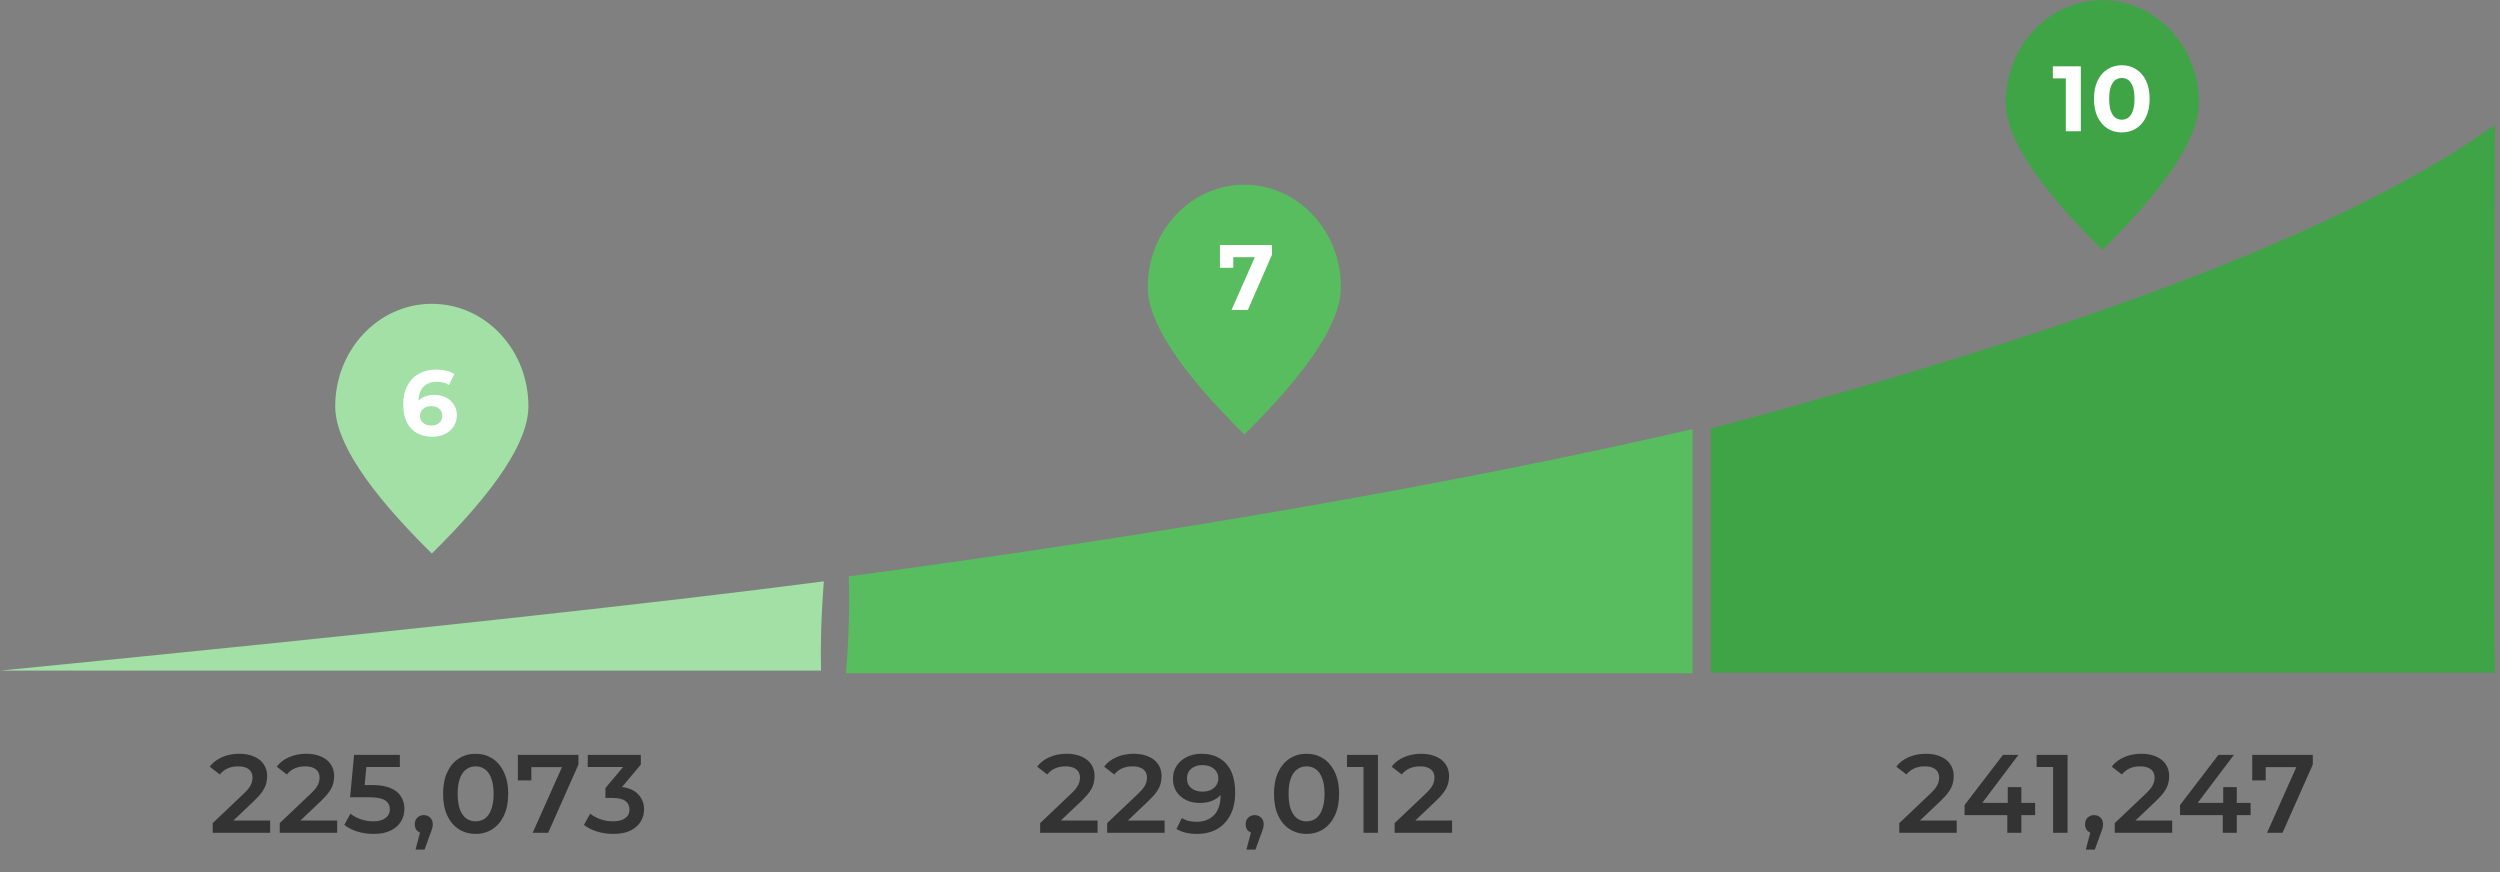
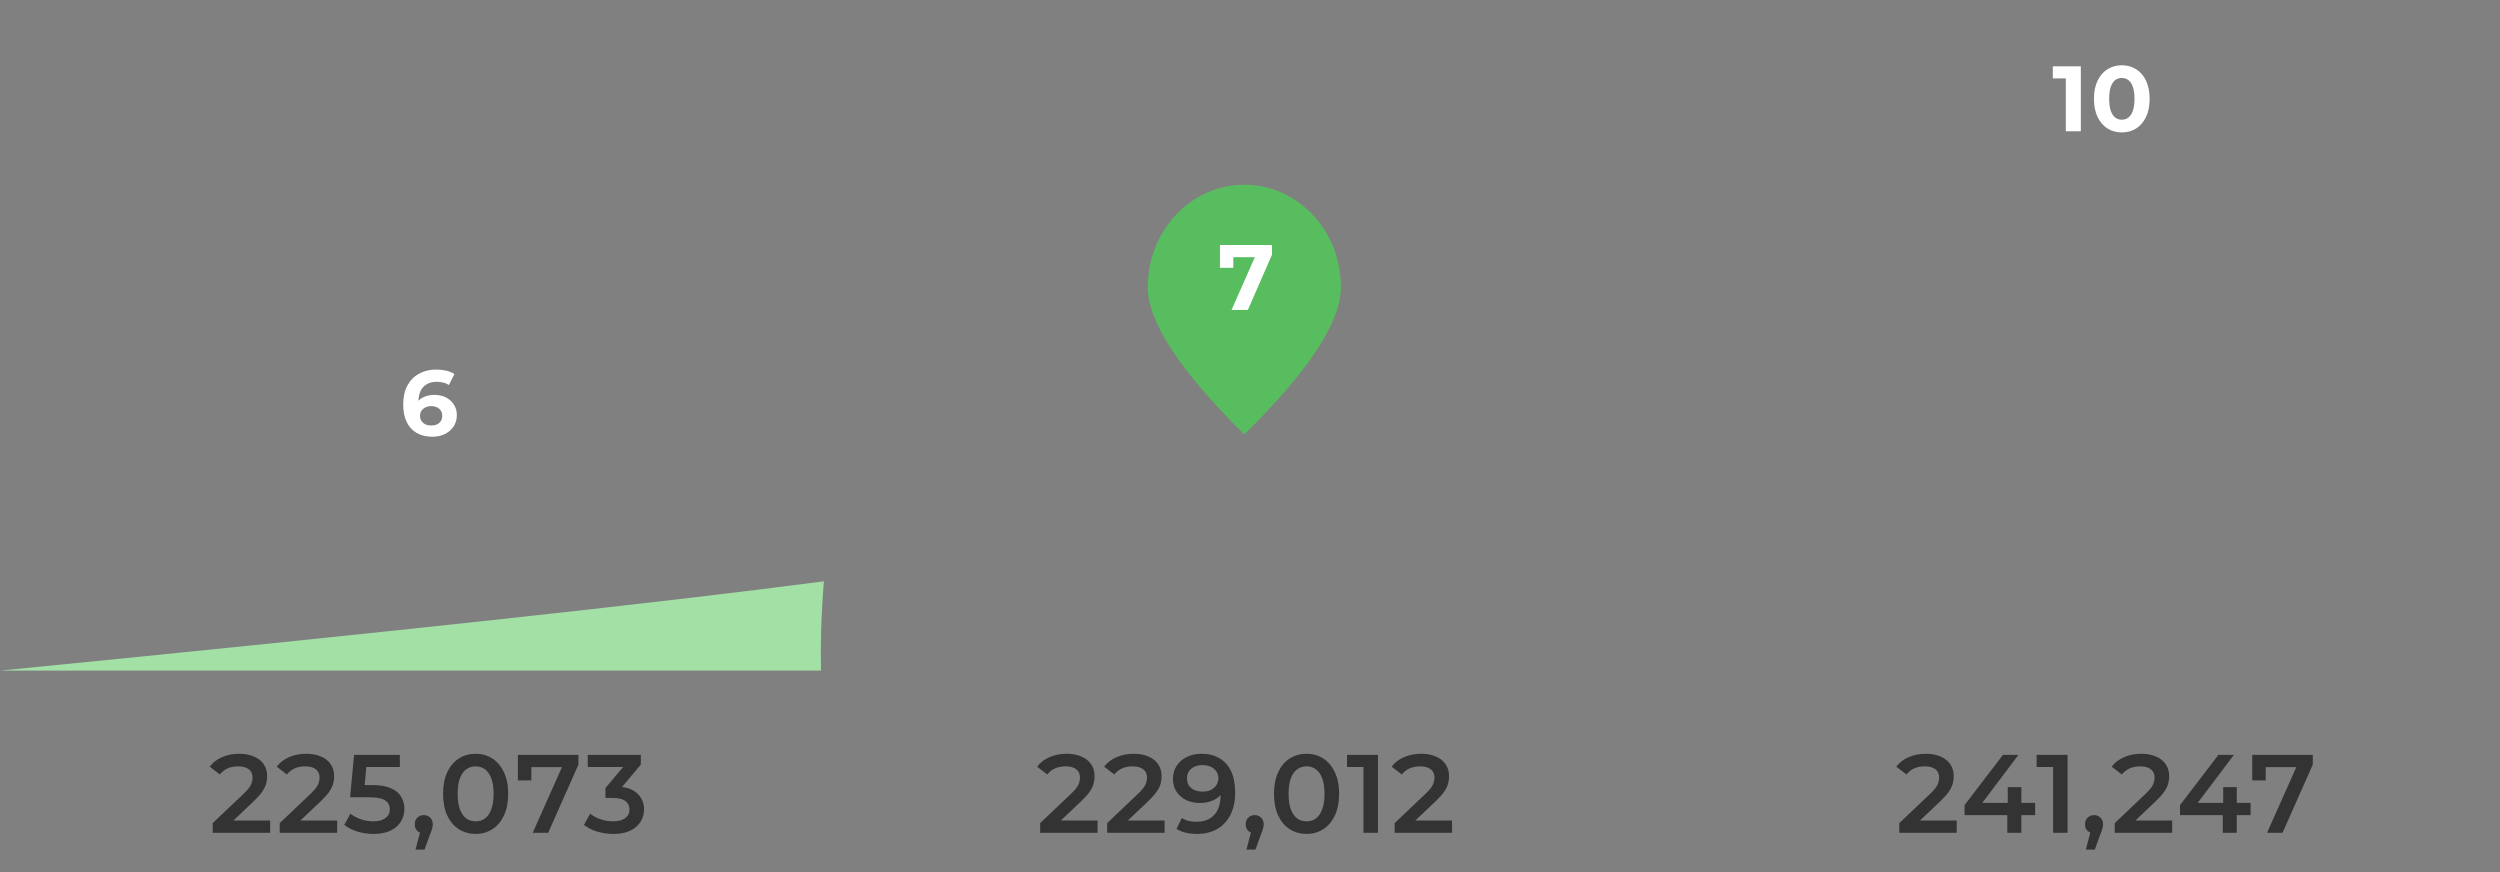
<svg xmlns="http://www.w3.org/2000/svg" width="539" height="188" viewBox="0 0 539 188" fill="none">
  <rect x="0" y="0" width="539" height="188" fill="#808080" stroke="none" />
  <g clip-path="url(#clip0_2002_163)">
-     <path d="M182.999 124.262C253.3 114.849 313.938 104.223 364.911 92.528V145.157H182.386C182.999 137.883 183.203 130.894 182.999 124.262Z" fill="#58BD5F" />
    <path d="M0 144.587C82.551 136.457 141.76 130.039 177.625 125.332C177.013 133.248 176.876 139.666 177.013 144.587H0Z" fill="#A2E0A6" />
-     <path d="M368.861 145.013V92.384C451.344 70.491 507.694 48.669 537.911 26.919C537.571 91.386 537.571 130.751 537.911 145.013H368.861Z" fill="#3EA445" />
-     <path d="M93.1 119.342C106.983 105.65 113.925 95.096 113.925 87.608C113.925 75.342 104.601 65.501 93.1 65.501C81.598 65.501 72.275 75.413 72.275 87.608C72.275 95.096 79.216 105.65 93.1 119.342Z" fill="#A2E0A6" />
    <path d="M268.275 93.668C282.159 79.976 289.1 69.421 289.1 61.933C289.1 49.667 279.777 39.826 268.275 39.826C256.774 39.826 247.45 49.739 247.45 61.933C247.45 69.35 254.392 79.976 268.275 93.668Z" fill="#58BD5F" />
-     <path d="M453.25 53.874C467.133 40.182 474.075 29.628 474.075 22.14C474.075 9.945 464.751 0.033 453.25 0.033C441.749 0.033 432.425 9.945 432.425 22.14C432.425 29.556 439.367 40.182 453.25 53.874Z" fill="#3EA445" />
    <path d="M45.86 179.552V177.464L52.532 171.128C53.092 170.6 53.508 170.136 53.78 169.736C54.052 169.336 54.228 168.968 54.308 168.632C54.404 168.28 54.452 167.952 54.452 167.648C54.452 166.88 54.188 166.288 53.66 165.872C53.132 165.44 52.356 165.224 51.332 165.224C50.516 165.224 49.772 165.368 49.1 165.656C48.444 165.944 47.876 166.384 47.396 166.976L45.212 165.296C45.868 164.416 46.748 163.736 47.852 163.256C48.972 162.76 50.22 162.512 51.596 162.512C52.812 162.512 53.868 162.712 54.764 163.112C55.676 163.496 56.372 164.048 56.852 164.768C57.348 165.488 57.596 166.344 57.596 167.336C57.596 167.88 57.524 168.424 57.38 168.968C57.236 169.496 56.964 170.056 56.564 170.648C56.164 171.24 55.58 171.904 54.812 172.64L49.076 178.088L48.428 176.912H58.244V179.552H45.86ZM60.309 179.552V177.464L66.981 171.128C67.541 170.6 67.957 170.136 68.229 169.736C68.501 169.336 68.677 168.968 68.757 168.632C68.853 168.28 68.901 167.952 68.901 167.648C68.901 166.88 68.637 166.288 68.109 165.872C67.581 165.44 66.805 165.224 65.781 165.224C64.965 165.224 64.221 165.368 63.549 165.656C62.893 165.944 62.325 166.384 61.845 166.976L59.661 165.296C60.317 164.416 61.197 163.736 62.301 163.256C63.421 162.76 64.669 162.512 66.045 162.512C67.261 162.512 68.317 162.712 69.213 163.112C70.125 163.496 70.821 164.048 71.301 164.768C71.797 165.488 72.045 166.344 72.045 167.336C72.045 167.88 71.973 168.424 71.829 168.968C71.685 169.496 71.413 170.056 71.013 170.648C70.613 171.24 70.029 171.904 69.261 172.64L63.525 178.088L62.877 176.912H72.693V179.552H60.309ZM80.542 179.792C79.358 179.792 78.198 179.624 77.062 179.288C75.942 178.936 74.998 178.456 74.23 177.848L75.55 175.424C76.158 175.92 76.894 176.32 77.758 176.624C78.638 176.928 79.55 177.08 80.494 177.08C81.598 177.08 82.462 176.848 83.086 176.384C83.726 175.92 84.046 175.296 84.046 174.512C84.046 173.984 83.91 173.52 83.638 173.12C83.382 172.72 82.918 172.416 82.246 172.208C81.59 172 80.686 171.896 79.534 171.896H75.478L76.342 162.752H86.206V165.368H77.494L79.126 163.88L78.478 170.72L76.846 169.256H80.23C81.894 169.256 83.23 169.48 84.238 169.928C85.262 170.36 86.006 170.968 86.47 171.752C86.95 172.52 87.19 173.4 87.19 174.392C87.19 175.368 86.95 176.264 86.47 177.08C85.99 177.896 85.254 178.552 84.262 179.048C83.286 179.544 82.046 179.792 80.542 179.792ZM89.589 183.176L90.981 177.872L91.389 179.648C90.829 179.648 90.357 179.48 89.973 179.144C89.605 178.792 89.421 178.32 89.421 177.728C89.421 177.12 89.605 176.64 89.973 176.288C90.357 175.92 90.821 175.736 91.365 175.736C91.925 175.736 92.389 175.92 92.757 176.288C93.125 176.656 93.309 177.136 93.309 177.728C93.309 177.888 93.293 178.064 93.261 178.256C93.229 178.432 93.173 178.64 93.093 178.88C93.029 179.12 92.917 179.424 92.757 179.792L91.533 183.176H89.589ZM102.535 179.792C101.207 179.792 100.007 179.456 98.936 178.784C97.879 178.112 97.047 177.136 96.439 175.856C95.832 174.56 95.528 172.992 95.528 171.152C95.528 169.312 95.832 167.752 96.439 166.472C97.047 165.176 97.879 164.192 98.936 163.52C100.007 162.848 101.207 162.512 102.535 162.512C103.879 162.512 105.079 162.848 106.135 163.52C107.191 164.192 108.023 165.176 108.631 166.472C109.255 167.752 109.567 169.312 109.567 171.152C109.567 172.992 109.255 174.56 108.631 175.856C108.023 177.136 107.191 178.112 106.135 178.784C105.079 179.456 103.879 179.792 102.535 179.792ZM102.535 177.08C103.319 177.08 103.999 176.872 104.575 176.456C105.151 176.024 105.599 175.368 105.919 174.488C106.255 173.608 106.423 172.496 106.423 171.152C106.423 169.792 106.255 168.68 105.919 167.816C105.599 166.936 105.151 166.288 104.575 165.872C103.999 165.44 103.319 165.224 102.535 165.224C101.783 165.224 101.111 165.44 100.519 165.872C99.944 166.288 99.487 166.936 99.151 167.816C98.832 168.68 98.671 169.792 98.671 171.152C98.671 172.496 98.832 173.608 99.151 174.488C99.487 175.368 99.944 176.024 100.519 176.456C101.111 176.872 101.783 177.08 102.535 177.08ZM114.847 179.552L121.783 164L122.599 165.392H113.071L114.559 163.88V168.248H111.655V162.752H124.711V164.84L118.183 179.552H114.847ZM132.213 179.792C131.029 179.792 129.869 179.624 128.733 179.288C127.613 178.936 126.669 178.456 125.901 177.848L127.245 175.424C127.853 175.92 128.589 176.32 129.453 176.624C130.317 176.928 131.221 177.08 132.165 177.08C133.285 177.08 134.157 176.856 134.781 176.408C135.405 175.944 135.717 175.32 135.717 174.536C135.717 173.768 135.429 173.16 134.853 172.712C134.277 172.264 133.349 172.04 132.069 172.04H130.533V169.904L135.333 164.192L135.741 165.368H126.717V162.752H138.165V164.84L133.365 170.552L131.733 169.592H132.669C134.733 169.592 136.277 170.056 137.301 170.984C138.341 171.896 138.861 173.072 138.861 174.512C138.861 175.456 138.621 176.328 138.141 177.128C137.661 177.928 136.925 178.576 135.933 179.072C134.957 179.552 133.717 179.792 132.213 179.792Z" fill="#333333" />
    <path d="M93.195 94.157C91.915 94.157 90.802 93.89 89.856 93.357C88.922 92.824 88.202 92.044 87.695 91.017C87.189 89.99 86.936 88.724 86.936 87.217C86.936 85.604 87.236 84.237 87.835 83.117C88.449 81.997 89.289 81.144 90.356 80.557C91.436 79.97 92.675 79.677 94.076 79.677C94.822 79.677 95.535 79.757 96.216 79.917C96.895 80.077 97.482 80.317 97.975 80.637L96.775 83.017C96.389 82.75 95.975 82.57 95.535 82.477C95.096 82.37 94.635 82.317 94.156 82.317C92.942 82.317 91.982 82.684 91.275 83.417C90.569 84.15 90.216 85.237 90.216 86.677C90.216 86.917 90.216 87.184 90.216 87.477C90.229 87.77 90.269 88.064 90.335 88.357L89.436 87.517C89.689 86.997 90.016 86.564 90.415 86.217C90.816 85.857 91.289 85.59 91.835 85.417C92.395 85.23 93.009 85.137 93.675 85.137C94.582 85.137 95.395 85.317 96.115 85.677C96.835 86.037 97.409 86.544 97.835 87.197C98.275 87.85 98.496 88.617 98.496 89.497C98.496 90.444 98.255 91.27 97.775 91.977C97.309 92.67 96.675 93.21 95.876 93.597C95.089 93.97 94.195 94.157 93.195 94.157ZM93.016 91.737C93.469 91.737 93.869 91.657 94.216 91.497C94.576 91.324 94.856 91.077 95.055 90.757C95.255 90.437 95.356 90.07 95.356 89.657C95.356 89.017 95.135 88.51 94.695 88.137C94.269 87.75 93.695 87.557 92.975 87.557C92.496 87.557 92.076 87.65 91.716 87.837C91.356 88.01 91.069 88.257 90.856 88.577C90.656 88.884 90.555 89.244 90.555 89.657C90.555 90.057 90.656 90.417 90.856 90.737C91.055 91.044 91.335 91.29 91.695 91.477C92.055 91.65 92.496 91.737 93.016 91.737Z" fill="white" />
    <path d="M265.521 66.818L271.161 54.058L272.001 55.458H264.461L265.901 53.938V57.738H263.021V52.818H274.241V54.918L269.041 66.818H265.521Z" fill="white" />
    <path d="M445.388 28.308V15.508L446.788 16.908H442.588V14.308H448.628V28.308H445.388ZM457.46 28.548C456.313 28.548 455.286 28.268 454.38 27.708C453.473 27.135 452.76 26.308 452.24 25.228C451.72 24.148 451.46 22.841 451.46 21.308C451.46 19.775 451.72 18.468 452.24 17.388C452.76 16.308 453.473 15.488 454.38 14.928C455.286 14.355 456.313 14.068 457.46 14.068C458.62 14.068 459.646 14.355 460.54 14.928C461.446 15.488 462.16 16.308 462.68 17.388C463.2 18.468 463.46 19.775 463.46 21.308C463.46 22.841 463.2 24.148 462.68 25.228C462.16 26.308 461.446 27.135 460.54 27.708C459.646 28.268 458.62 28.548 457.46 28.548ZM457.46 25.808C458.006 25.808 458.48 25.655 458.88 25.348C459.293 25.041 459.613 24.555 459.84 23.888C460.08 23.221 460.2 22.361 460.2 21.308C460.2 20.255 460.08 19.395 459.84 18.728C459.613 18.061 459.293 17.575 458.88 17.268C458.48 16.961 458.006 16.808 457.46 16.808C456.926 16.808 456.453 16.961 456.04 17.268C455.64 17.575 455.32 18.061 455.08 18.728C454.853 19.395 454.74 20.255 454.74 21.308C454.74 22.361 454.853 23.221 455.08 23.888C455.32 24.555 455.64 25.041 456.04 25.348C456.453 25.655 456.926 25.808 457.46 25.808Z" fill="white" />
    <path d="M224.255 179.552V177.464L230.927 171.128C231.487 170.6 231.903 170.136 232.175 169.736C232.447 169.336 232.623 168.968 232.703 168.632C232.799 168.28 232.847 167.952 232.847 167.648C232.847 166.88 232.583 166.288 232.055 165.872C231.527 165.44 230.751 165.224 229.727 165.224C228.911 165.224 228.167 165.368 227.495 165.656C226.839 165.944 226.271 166.384 225.791 166.976L223.607 165.296C224.263 164.416 225.143 163.736 226.247 163.256C227.367 162.76 228.615 162.512 229.991 162.512C231.207 162.512 232.263 162.712 233.159 163.112C234.071 163.496 234.767 164.048 235.247 164.768C235.743 165.488 235.991 166.344 235.991 167.336C235.991 167.88 235.919 168.424 235.775 168.968C235.631 169.496 235.359 170.056 234.959 170.648C234.559 171.24 233.975 171.904 233.207 172.64L227.471 178.088L226.823 176.912H236.639V179.552H224.255ZM238.703 179.552V177.464L245.375 171.128C245.935 170.6 246.351 170.136 246.623 169.736C246.895 169.336 247.071 168.968 247.151 168.632C247.247 168.28 247.295 167.952 247.295 167.648C247.295 166.88 247.031 166.288 246.503 165.872C245.975 165.44 245.199 165.224 244.175 165.224C243.359 165.224 242.615 165.368 241.943 165.656C241.287 165.944 240.719 166.384 240.239 166.976L238.055 165.296C238.711 164.416 239.591 163.736 240.695 163.256C241.815 162.76 243.063 162.512 244.439 162.512C245.655 162.512 246.711 162.712 247.607 163.112C248.519 163.496 249.215 164.048 249.695 164.768C250.191 165.488 250.439 166.344 250.439 167.336C250.439 167.88 250.367 168.424 250.223 168.968C250.079 169.496 249.807 170.056 249.407 170.648C249.007 171.24 248.423 171.904 247.655 172.64L241.919 178.088L241.271 176.912H251.087V179.552H238.703ZM259.032 162.512C260.568 162.512 261.872 162.84 262.944 163.496C264.032 164.136 264.864 165.072 265.44 166.304C266.016 167.536 266.304 169.056 266.304 170.864C266.304 172.784 265.952 174.408 265.248 175.736C264.56 177.064 263.6 178.072 262.368 178.76C261.136 179.448 259.704 179.792 258.072 179.792C257.224 179.792 256.416 179.704 255.648 179.528C254.88 179.352 254.216 179.08 253.656 178.712L254.808 176.36C255.272 176.664 255.776 176.88 256.32 177.008C256.864 177.12 257.424 177.176 258 177.176C259.584 177.176 260.84 176.688 261.768 175.712C262.696 174.736 263.16 173.296 263.16 171.392C263.16 171.088 263.152 170.736 263.136 170.336C263.12 169.92 263.064 169.504 262.968 169.088L263.928 170.144C263.656 170.8 263.264 171.352 262.752 171.8C262.24 172.232 261.64 172.56 260.952 172.784C260.264 173.008 259.504 173.12 258.672 173.12C257.584 173.12 256.6 172.912 255.72 172.496C254.856 172.064 254.168 171.464 253.656 170.696C253.144 169.912 252.888 169 252.888 167.96C252.888 166.84 253.16 165.88 253.704 165.08C254.248 164.264 254.984 163.632 255.912 163.184C256.856 162.736 257.896 162.512 259.032 162.512ZM259.2 164.96C258.56 164.96 257.992 165.08 257.496 165.32C257 165.544 256.608 165.872 256.32 166.304C256.048 166.72 255.912 167.224 255.912 167.816C255.912 168.696 256.216 169.392 256.824 169.904C257.432 170.416 258.248 170.672 259.272 170.672C259.944 170.672 260.536 170.552 261.048 170.312C261.56 170.056 261.96 169.712 262.248 169.28C262.536 168.832 262.68 168.336 262.68 167.792C262.68 167.264 262.544 166.792 262.272 166.376C262 165.944 261.608 165.6 261.096 165.344C260.584 165.088 259.952 164.96 259.2 164.96ZM268.734 183.176L270.126 177.872L270.534 179.648C269.974 179.648 269.502 179.48 269.118 179.144C268.75 178.792 268.566 178.32 268.566 177.728C268.566 177.12 268.75 176.64 269.118 176.288C269.502 175.92 269.966 175.736 270.51 175.736C271.07 175.736 271.534 175.92 271.902 176.288C272.27 176.656 272.454 177.136 272.454 177.728C272.454 177.888 272.438 178.064 272.406 178.256C272.374 178.432 272.318 178.64 272.238 178.88C272.174 179.12 272.062 179.424 271.902 179.792L270.678 183.176H268.734ZM281.68 179.792C280.352 179.792 279.152 179.456 278.08 178.784C277.024 178.112 276.192 177.136 275.584 175.856C274.976 174.56 274.672 172.992 274.672 171.152C274.672 169.312 274.976 167.752 275.584 166.472C276.192 165.176 277.024 164.192 278.08 163.52C279.152 162.848 280.352 162.512 281.68 162.512C283.024 162.512 284.224 162.848 285.28 163.52C286.336 164.192 287.168 165.176 287.776 166.472C288.4 167.752 288.712 169.312 288.712 171.152C288.712 172.992 288.4 174.56 287.776 175.856C287.168 177.136 286.336 178.112 285.28 178.784C284.224 179.456 283.024 179.792 281.68 179.792ZM281.68 177.08C282.464 177.08 283.144 176.872 283.72 176.456C284.296 176.024 284.744 175.368 285.064 174.488C285.4 173.608 285.568 172.496 285.568 171.152C285.568 169.792 285.4 168.68 285.064 167.816C284.744 166.936 284.296 166.288 283.72 165.872C283.144 165.44 282.464 165.224 281.68 165.224C280.928 165.224 280.256 165.44 279.664 165.872C279.088 166.288 278.632 166.936 278.296 167.816C277.976 168.68 277.816 169.792 277.816 171.152C277.816 172.496 277.976 173.608 278.296 174.488C278.632 175.368 279.088 176.024 279.664 176.456C280.256 176.872 280.928 177.08 281.68 177.08ZM293.965 179.552V163.952L295.333 165.368H290.413V162.752H297.085V179.552H293.965ZM300.682 179.552V177.464L307.354 171.128C307.914 170.6 308.33 170.136 308.602 169.736C308.874 169.336 309.05 168.968 309.13 168.632C309.226 168.28 309.274 167.952 309.274 167.648C309.274 166.88 309.01 166.288 308.482 165.872C307.954 165.44 307.178 165.224 306.154 165.224C305.338 165.224 304.594 165.368 303.922 165.656C303.266 165.944 302.698 166.384 302.218 166.976L300.034 165.296C300.69 164.416 301.57 163.736 302.674 163.256C303.794 162.76 305.042 162.512 306.418 162.512C307.634 162.512 308.69 162.712 309.586 163.112C310.498 163.496 311.194 164.048 311.674 164.768C312.17 165.488 312.418 166.344 312.418 167.336C312.418 167.88 312.346 168.424 312.202 168.968C312.058 169.496 311.786 170.056 311.386 170.648C310.986 171.24 310.402 171.904 309.634 172.64L303.898 178.088L303.25 176.912H313.066V179.552H300.682Z" fill="#333333" />
    <path d="M409.487 179.552V177.464L416.159 171.128C416.719 170.6 417.135 170.136 417.407 169.736C417.679 169.336 417.855 168.968 417.935 168.632C418.031 168.28 418.079 167.952 418.079 167.648C418.079 166.88 417.815 166.288 417.287 165.872C416.759 165.44 415.983 165.224 414.959 165.224C414.143 165.224 413.399 165.368 412.727 165.656C412.071 165.944 411.503 166.384 411.023 166.976L408.839 165.296C409.495 164.416 410.375 163.736 411.479 163.256C412.599 162.76 413.847 162.512 415.223 162.512C416.439 162.512 417.495 162.712 418.391 163.112C419.303 163.496 419.999 164.048 420.479 164.768C420.975 165.488 421.223 166.344 421.223 167.336C421.223 167.88 421.151 168.424 421.007 168.968C420.863 169.496 420.591 170.056 420.191 170.648C419.791 171.24 419.207 171.904 418.439 172.64L412.703 178.088L412.055 176.912H421.871V179.552H409.487ZM423.56 175.736V173.576L431.84 162.752H435.176L427.016 173.576L425.456 173.096H438.776V175.736H423.56ZM432.776 179.552V175.736L432.872 173.096V169.712H435.8V179.552H432.776ZM442.648 179.552V163.952L444.016 165.368H439.096V162.752H445.768V179.552H442.648ZM449.701 183.176L451.093 177.872L451.501 179.648C450.941 179.648 450.469 179.48 450.085 179.144C449.717 178.792 449.533 178.32 449.533 177.728C449.533 177.12 449.717 176.64 450.085 176.288C450.469 175.92 450.933 175.736 451.477 175.736C452.037 175.736 452.501 175.92 452.869 176.288C453.237 176.656 453.421 177.136 453.421 177.728C453.421 177.888 453.405 178.064 453.373 178.256C453.341 178.432 453.285 178.64 453.205 178.88C453.141 179.12 453.029 179.424 452.869 179.792L451.645 183.176H449.701ZM455.938 179.552V177.464L462.61 171.128C463.17 170.6 463.586 170.136 463.858 169.736C464.13 169.336 464.306 168.968 464.386 168.632C464.482 168.28 464.53 167.952 464.53 167.648C464.53 166.88 464.266 166.288 463.738 165.872C463.21 165.44 462.434 165.224 461.41 165.224C460.594 165.224 459.85 165.368 459.178 165.656C458.522 165.944 457.954 166.384 457.474 166.976L455.29 165.296C455.946 164.416 456.826 163.736 457.93 163.256C459.05 162.76 460.298 162.512 461.674 162.512C462.89 162.512 463.946 162.712 464.842 163.112C465.754 163.496 466.45 164.048 466.93 164.768C467.426 165.488 467.674 166.344 467.674 167.336C467.674 167.88 467.602 168.424 467.458 168.968C467.314 169.496 467.042 170.056 466.642 170.648C466.242 171.24 465.658 171.904 464.89 172.64L459.154 178.088L458.506 176.912H468.322V179.552H455.938ZM470.012 175.736V173.576L478.292 162.752H481.628L473.468 173.576L471.908 173.096H485.228V175.736H470.012ZM479.228 179.552V175.736L479.324 173.096V169.712H482.252V179.552H479.228ZM488.774 179.552L495.71 164L496.526 165.392H486.998L488.486 163.88V168.248H485.582V162.752H498.638V164.84L492.11 179.552H488.774Z" fill="#333333" />
  </g>
  <defs>
    <clipPath id="clip0_2002_163">
      <rect width="539" height="188" fill="white" />
    </clipPath>
  </defs>
</svg>